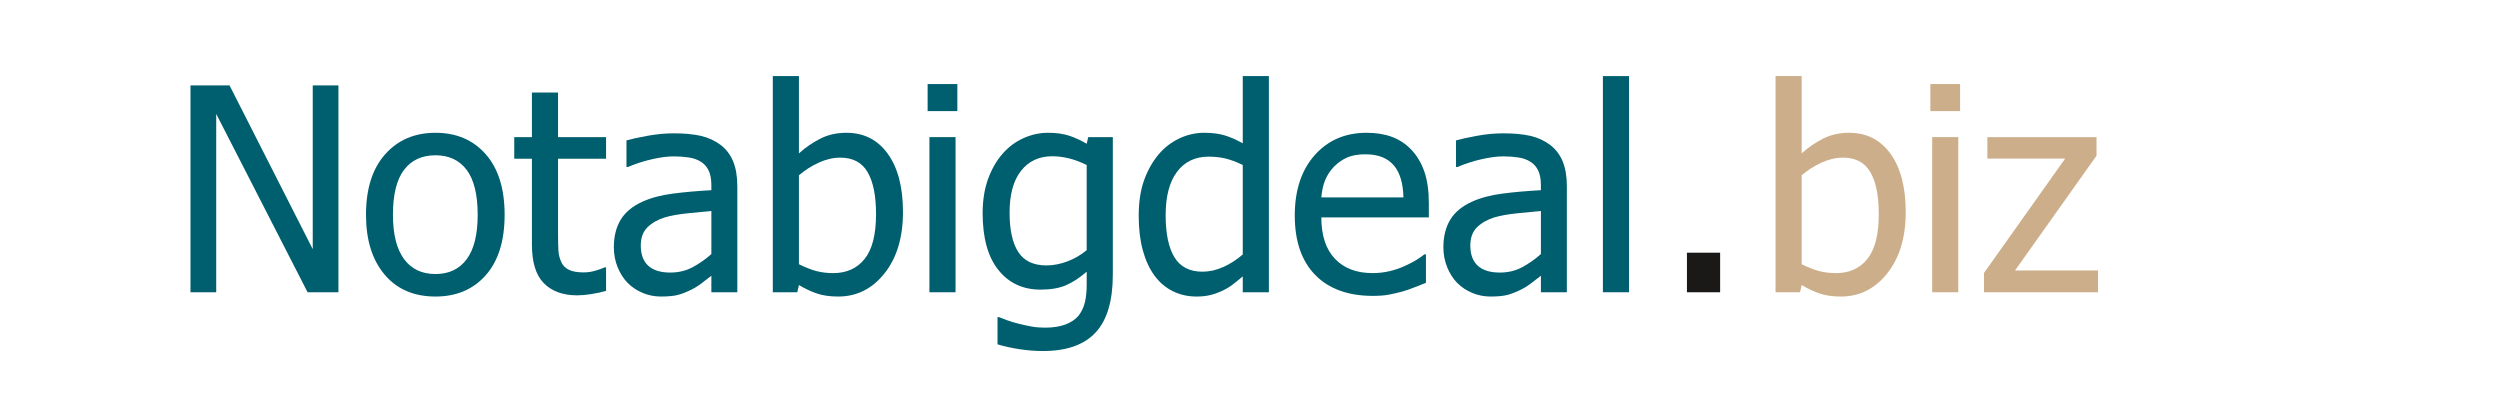
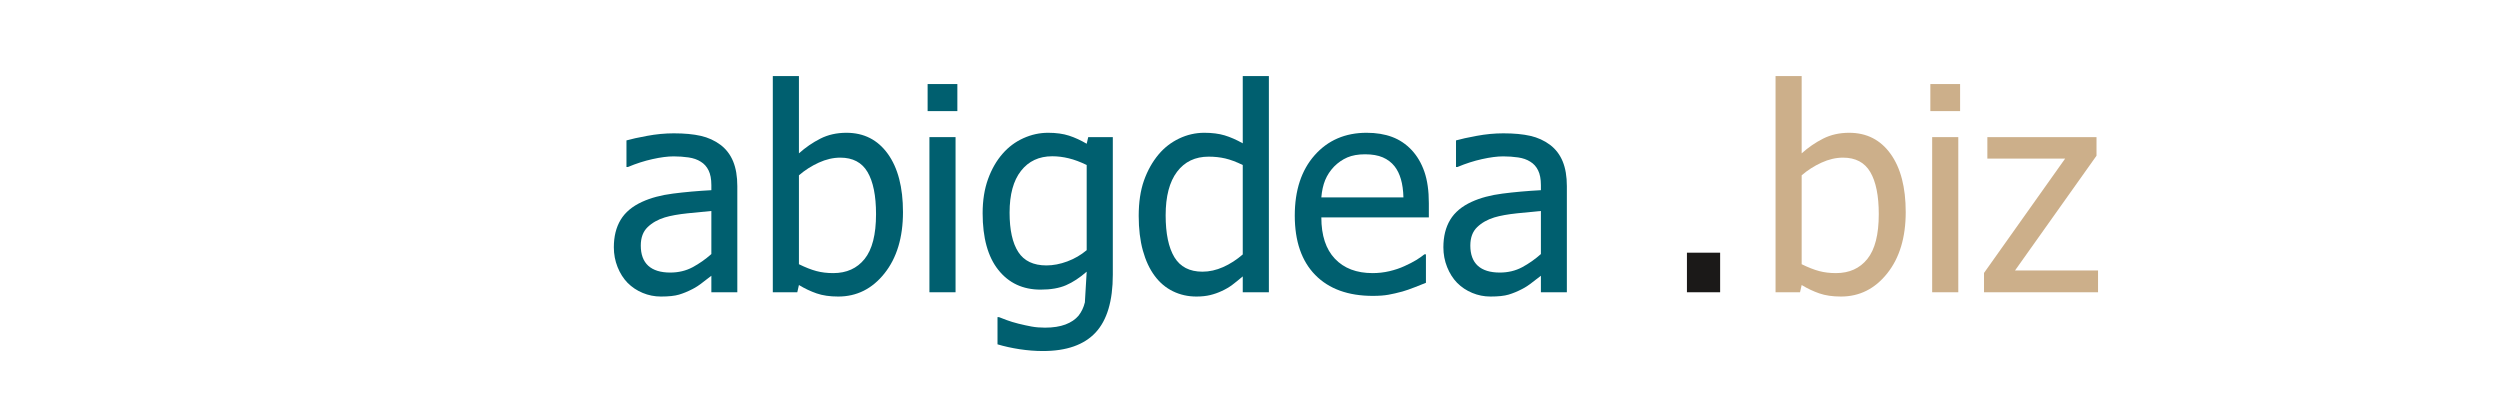
<svg xmlns="http://www.w3.org/2000/svg" xmlns:xlink="http://www.w3.org/1999/xlink" width="711.8pt" height="116.9pt" viewBox="0 0 711.8 116.9" version="1.1">
  <defs>
    <g>
      <symbol overflow="visible" id="glyph0-0">
        <path style="stroke:none;" d="M 10.125 0 L 10.125 -60.75 L 70.875 -60.75 L 70.875 0 Z M 15.188 -5.062 L 65.812 -5.062 L 65.812 -55.688 L 15.188 -55.688 Z M 15.188 -5.062 " />
      </symbol>
      <symbol overflow="visible" id="glyph0-1">
-         <path style="stroke:none;" d="M 48.094 0 L 39.312 0 L 13.297 -50.781 L 13.297 0 L 5.969 0 L 5.969 -58.891 L 17.094 -58.891 L 40.781 -12.266 L 40.781 -58.891 L 48.094 -58.891 Z M 48.094 0 " />
-       </symbol>
+         </symbol>
      <symbol overflow="visible" id="glyph0-2">
-         <path style="stroke:none;" d="M 41.719 -22.062 C 41.719 -14.633 39.926 -8.895 36.344 -4.844 C 32.758 -0.801 27.988 1.219 22.031 1.219 C 15.883 1.219 11.051 -0.867 7.531 -5.047 C 4.008 -9.223 2.25 -14.895 2.25 -22.062 C 2.25 -29.445 4.062 -35.18 7.688 -39.266 C 11.309 -43.355 16.094 -45.406 22.031 -45.406 C 27.988 -45.406 32.758 -43.367 36.344 -39.297 C 39.926 -35.223 41.719 -29.477 41.719 -22.062 Z M 34.047 -22.062 C 34.047 -27.789 33.004 -32.047 30.922 -34.828 C 28.836 -37.605 25.871 -39 22.031 -39 C 18.156 -39 15.164 -37.605 13.062 -34.828 C 10.969 -32.047 9.922 -27.789 9.922 -22.062 C 9.922 -16.531 10.969 -12.332 13.062 -9.469 C 15.164 -6.613 18.156 -5.188 22.031 -5.188 C 25.852 -5.188 28.812 -6.586 30.906 -9.391 C 32.996 -12.199 34.047 -16.426 34.047 -22.062 Z M 34.047 -22.062 " />
-       </symbol>
+         </symbol>
      <symbol overflow="visible" id="glyph0-3">
-         <path style="stroke:none;" d="M 18.75 0.875 C 14.688 0.875 11.52 -0.273 9.25 -2.578 C 6.988 -4.887 5.859 -8.539 5.859 -13.531 L 5.859 -38.016 L 0.828 -38.016 L 0.828 -44.172 L 5.859 -44.172 L 5.859 -56.875 L 13.297 -56.875 L 13.297 -44.172 L 26.969 -44.172 L 26.969 -38.016 L 13.297 -38.016 L 13.297 -17 C 13.297 -14.758 13.332 -13.027 13.406 -11.812 C 13.488 -10.602 13.789 -9.473 14.312 -8.422 C 14.758 -7.504 15.484 -6.809 16.484 -6.344 C 17.492 -5.883 18.852 -5.656 20.562 -5.656 C 21.777 -5.656 22.953 -5.832 24.078 -6.188 C 25.211 -6.539 26.031 -6.836 26.531 -7.078 L 26.969 -7.078 L 26.969 -0.391 C 25.57 0.004 24.152 0.312 22.719 0.531 C 21.281 0.758 19.957 0.875 18.75 0.875 Z M 18.75 0.875 " />
-       </symbol>
+         </symbol>
      <symbol overflow="visible" id="glyph0-4">
        <path style="stroke:none;" d="M 30.062 -10.875 L 30.062 -23.141 C 28.289 -22.984 26.051 -22.762 23.344 -22.484 C 20.645 -22.203 18.465 -21.809 16.812 -21.312 C 14.832 -20.707 13.195 -19.777 11.906 -18.531 C 10.613 -17.281 9.969 -15.535 9.969 -13.297 C 9.969 -10.766 10.676 -8.848 12.094 -7.547 C 13.52 -6.254 15.609 -5.609 18.359 -5.609 C 20.699 -5.609 22.82 -6.113 24.719 -7.125 C 26.613 -8.145 28.395 -9.395 30.062 -10.875 Z M 30.062 -4.703 C 29.457 -4.254 28.645 -3.629 27.625 -2.828 C 26.613 -2.023 25.633 -1.383 24.688 -0.906 C 23.363 -0.219 22.086 0.305 20.859 0.672 C 19.641 1.035 17.918 1.219 15.703 1.219 C 13.879 1.219 12.148 0.871 10.516 0.188 C 8.879 -0.488 7.441 -1.445 6.203 -2.688 C 5.023 -3.902 4.074 -5.398 3.359 -7.172 C 2.648 -8.949 2.297 -10.832 2.297 -12.812 C 2.297 -15.871 2.941 -18.477 4.234 -20.625 C 5.523 -22.77 7.566 -24.477 10.359 -25.75 C 12.836 -26.883 15.766 -27.664 19.141 -28.094 C 22.512 -28.527 26.156 -28.852 30.062 -29.062 L 30.062 -30.5 C 30.062 -32.238 29.793 -33.641 29.266 -34.703 C 28.742 -35.773 28.004 -36.598 27.047 -37.172 C 26.098 -37.785 24.934 -38.191 23.562 -38.391 C 22.195 -38.586 20.789 -38.688 19.344 -38.688 C 17.625 -38.688 15.602 -38.426 13.281 -37.906 C 10.969 -37.395 8.648 -36.648 6.328 -35.672 L 5.891 -35.672 L 5.891 -43.234 C 7.262 -43.629 9.227 -44.062 11.781 -44.531 C 14.34 -45.008 16.875 -45.25 19.375 -45.25 C 22.402 -45.25 24.961 -45.008 27.047 -44.531 C 29.129 -44.062 31.004 -43.207 32.672 -41.969 C 34.273 -40.75 35.473 -39.176 36.266 -37.25 C 37.055 -35.332 37.453 -32.988 37.453 -30.219 L 37.453 0 L 30.062 0 Z M 30.062 -4.703 " />
      </symbol>
      <symbol overflow="visible" id="glyph0-5">
        <path style="stroke:none;" d="M 34.766 -22.234 C 34.766 -27.504 33.957 -31.504 32.344 -34.234 C 30.738 -36.961 28.152 -38.328 24.594 -38.328 C 22.57 -38.328 20.523 -37.852 18.453 -36.906 C 16.379 -35.957 14.496 -34.754 12.812 -33.297 L 12.812 -7.984 C 14.684 -7.066 16.348 -6.414 17.797 -6.031 C 19.242 -5.645 20.836 -5.453 22.578 -5.453 C 26.379 -5.453 29.359 -6.797 31.516 -9.484 C 33.68 -12.18 34.766 -16.43 34.766 -22.234 Z M 42.438 -22.828 C 42.438 -15.598 40.68 -9.777 37.172 -5.375 C 33.672 -0.977 29.277 1.219 24 1.219 C 21.602 1.219 19.555 0.918 17.859 0.328 C 16.16 -0.254 14.477 -1.051 12.812 -2.062 L 12.344 0 L 5.375 0 L 5.375 -61.547 L 12.812 -61.547 L 12.812 -39.547 C 14.684 -41.23 16.719 -42.629 18.906 -43.734 C 21.09 -44.848 23.57 -45.406 26.344 -45.406 C 31.32 -45.406 35.25 -43.402 38.125 -39.406 C 40.996 -35.414 42.438 -29.887 42.438 -22.828 Z M 42.438 -22.828 " />
      </symbol>
      <symbol overflow="visible" id="glyph0-6">
        <path style="stroke:none;" d="M 12.969 0 L 5.531 0 L 5.531 -44.172 L 12.969 -44.172 Z M 13.484 -51.578 L 5.016 -51.578 L 5.016 -59.281 L 13.484 -59.281 Z M 13.484 -51.578 " />
      </symbol>
      <symbol overflow="visible" id="glyph0-7">
-         <path style="stroke:none;" d="M 31.953 -11.984 L 31.953 -36.234 C 30.109 -37.129 28.398 -37.766 26.828 -38.141 C 25.266 -38.523 23.707 -38.719 22.156 -38.719 C 18.383 -38.719 15.414 -37.332 13.25 -34.562 C 11.082 -31.801 10 -27.832 10 -22.656 C 10 -17.758 10.82 -14.027 12.469 -11.469 C 14.121 -8.914 16.797 -7.641 20.484 -7.641 C 22.41 -7.641 24.395 -8.02 26.438 -8.781 C 28.477 -9.539 30.316 -10.609 31.953 -11.984 Z M 6.969 7.078 C 7.465 7.285 8.203 7.566 9.172 7.922 C 10.148 8.285 11.258 8.625 12.5 8.938 C 13.871 9.277 15.141 9.555 16.297 9.766 C 17.449 9.973 18.719 10.078 20.094 10.078 C 22.383 10.078 24.328 9.773 25.922 9.172 C 27.512 8.566 28.758 7.723 29.656 6.641 C 30.496 5.555 31.094 4.301 31.438 2.875 C 31.777 1.457 31.953 -0.16 31.953 -1.984 L 31.953 -5.859 C 29.953 -4.117 27.988 -2.832 26.062 -2 C 24.133 -1.164 21.723 -0.75 18.828 -0.75 C 13.785 -0.75 9.773 -2.617 6.797 -6.359 C 3.816 -10.105 2.328 -15.488 2.328 -22.5 C 2.328 -26.164 2.844 -29.414 3.875 -32.25 C 4.902 -35.082 6.289 -37.488 8.031 -39.469 C 9.684 -41.363 11.648 -42.828 13.922 -43.859 C 16.191 -44.887 18.539 -45.406 20.969 -45.406 C 23.258 -45.406 25.238 -45.133 26.906 -44.594 C 28.582 -44.051 30.266 -43.277 31.953 -42.281 L 32.391 -44.172 L 39.391 -44.172 L 39.391 -5.016 C 39.391 2.461 37.754 7.957 34.484 11.469 C 31.211 14.977 26.215 16.734 19.5 16.734 C 17.332 16.734 15.121 16.559 12.875 16.219 C 10.625 15.875 8.52 15.41 6.562 14.828 L 6.562 7.078 Z M 6.969 7.078 " />
+         <path style="stroke:none;" d="M 31.953 -11.984 L 31.953 -36.234 C 30.109 -37.129 28.398 -37.766 26.828 -38.141 C 25.266 -38.523 23.707 -38.719 22.156 -38.719 C 18.383 -38.719 15.414 -37.332 13.25 -34.562 C 11.082 -31.801 10 -27.832 10 -22.656 C 10 -17.758 10.82 -14.027 12.469 -11.469 C 14.121 -8.914 16.797 -7.641 20.484 -7.641 C 22.41 -7.641 24.395 -8.02 26.438 -8.781 C 28.477 -9.539 30.316 -10.609 31.953 -11.984 Z M 6.969 7.078 C 7.465 7.285 8.203 7.566 9.172 7.922 C 10.148 8.285 11.258 8.625 12.5 8.938 C 13.871 9.277 15.141 9.555 16.297 9.766 C 17.449 9.973 18.719 10.078 20.094 10.078 C 22.383 10.078 24.328 9.773 25.922 9.172 C 27.512 8.566 28.758 7.723 29.656 6.641 C 30.496 5.555 31.094 4.301 31.438 2.875 L 31.953 -5.859 C 29.953 -4.117 27.988 -2.832 26.062 -2 C 24.133 -1.164 21.723 -0.75 18.828 -0.75 C 13.785 -0.75 9.773 -2.617 6.797 -6.359 C 3.816 -10.105 2.328 -15.488 2.328 -22.5 C 2.328 -26.164 2.844 -29.414 3.875 -32.25 C 4.902 -35.082 6.289 -37.488 8.031 -39.469 C 9.684 -41.363 11.648 -42.828 13.922 -43.859 C 16.191 -44.887 18.539 -45.406 20.969 -45.406 C 23.258 -45.406 25.238 -45.133 26.906 -44.594 C 28.582 -44.051 30.266 -43.277 31.953 -42.281 L 32.391 -44.172 L 39.391 -44.172 L 39.391 -5.016 C 39.391 2.461 37.754 7.957 34.484 11.469 C 31.211 14.977 26.215 16.734 19.5 16.734 C 17.332 16.734 15.121 16.559 12.875 16.219 C 10.625 15.875 8.52 15.41 6.562 14.828 L 6.562 7.078 Z M 6.969 7.078 " />
      </symbol>
      <symbol overflow="visible" id="glyph0-8">
        <path style="stroke:none;" d="M 39.391 0 L 31.953 0 L 31.953 -4.516 C 30.797 -3.535 29.793 -2.727 28.953 -2.094 C 28.109 -1.457 27.117 -0.879 25.984 -0.359 C 24.93 0.137 23.836 0.523 22.703 0.797 C 21.566 1.074 20.246 1.219 18.75 1.219 C 16.344 1.219 14.117 0.715 12.078 -0.281 C 10.035 -1.277 8.301 -2.742 6.875 -4.672 C 5.426 -6.617 4.305 -9.02 3.516 -11.875 C 2.723 -14.738 2.328 -18.031 2.328 -21.75 C 2.328 -25.621 2.828 -28.977 3.828 -31.812 C 4.836 -34.652 6.223 -37.129 7.984 -39.234 C 9.598 -41.16 11.547 -42.672 13.828 -43.766 C 16.105 -44.855 18.5 -45.406 21 -45.406 C 23.215 -45.406 25.145 -45.16 26.781 -44.672 C 28.414 -44.18 30.141 -43.426 31.953 -42.406 L 31.953 -61.547 L 39.391 -61.547 Z M 31.953 -10.766 L 31.953 -36.234 C 30.109 -37.129 28.449 -37.75 26.984 -38.094 C 25.523 -38.434 23.941 -38.609 22.234 -38.609 C 18.41 -38.609 15.414 -37.176 13.25 -34.312 C 11.082 -31.445 10 -27.309 10 -21.906 C 10 -16.719 10.828 -12.742 12.484 -9.984 C 14.148 -7.234 16.816 -5.859 20.484 -5.859 C 22.441 -5.859 24.406 -6.297 26.375 -7.172 C 28.352 -8.055 30.211 -9.254 31.953 -10.766 Z M 31.953 -10.766 " />
      </symbol>
      <symbol overflow="visible" id="glyph0-9">
        <path style="stroke:none;" d="M 24.562 1.031 C 17.52 1.031 12.051 -0.953 8.156 -4.922 C 4.27 -8.887 2.328 -14.523 2.328 -21.828 C 2.328 -29.023 4.211 -34.754 7.984 -39.016 C 11.754 -43.273 16.688 -45.406 22.781 -45.406 C 25.52 -45.406 27.941 -45.008 30.047 -44.219 C 32.16 -43.426 34.008 -42.184 35.594 -40.5 C 37.176 -38.812 38.391 -36.746 39.234 -34.312 C 40.074 -31.875 40.5 -28.887 40.5 -25.359 L 40.5 -21.312 L 9.891 -21.312 C 9.891 -16.176 11.18 -12.246 13.766 -9.531 C 16.348 -6.812 19.922 -5.453 24.484 -5.453 C 26.117 -5.453 27.719 -5.633 29.281 -6 C 30.852 -6.371 32.273 -6.852 33.547 -7.438 C 34.887 -8.039 36.02 -8.625 36.938 -9.188 C 37.863 -9.758 38.629 -10.297 39.234 -10.797 L 39.672 -10.797 L 39.672 -2.688 C 38.797 -2.344 37.711 -1.914 36.422 -1.406 C 35.129 -0.895 33.973 -0.492 32.953 -0.203 C 31.492 0.191 30.176 0.492 29 0.703 C 27.832 0.918 26.352 1.031 24.562 1.031 Z M 33.266 -27.016 C 33.211 -29.012 32.973 -30.738 32.547 -32.188 C 32.129 -33.645 31.523 -34.875 30.734 -35.875 C 29.859 -36.977 28.742 -37.82 27.391 -38.406 C 26.035 -38.988 24.352 -39.281 22.344 -39.281 C 20.363 -39.281 18.68 -38.98 17.297 -38.391 C 15.922 -37.797 14.664 -36.93 13.531 -35.797 C 12.414 -34.629 11.566 -33.34 10.984 -31.938 C 10.41 -30.531 10.043 -28.887 9.891 -27.016 Z M 33.266 -27.016 " />
      </symbol>
      <symbol overflow="visible" id="glyph0-10">
-         <path style="stroke:none;" d="M 12.969 0 L 5.531 0 L 5.531 -61.547 L 12.969 -61.547 Z M 12.969 0 " />
-       </symbol>
+         </symbol>
      <symbol overflow="visible" id="glyph0-11">
        <path style="stroke:none;" d="M 16.969 0 L 7.516 0 L 7.516 -11.266 L 16.969 -11.266 Z M 16.969 0 " />
      </symbol>
      <symbol overflow="visible" id="glyph0-12">
        <path style="stroke:none;" d="M 34.406 0 L 1.938 0 L 1.938 -5.5 L 25.031 -38.047 L 2.891 -38.047 L 2.891 -44.172 L 33.969 -44.172 L 33.969 -38.875 L 10.766 -6.203 L 34.406 -6.203 Z M 34.406 0 " />
      </symbol>
      <symbol overflow="visible" id="glyph1-0">
        <path style="stroke:none;" d="M 1.672 0 L 1.672 -7.5 L 7.672 -7.5 L 7.672 0 Z M 1.859 -0.188 L 7.484 -0.188 L 7.484 -7.312 L 1.859 -7.312 Z M 1.859 -0.188 " />
      </symbol>
      <symbol overflow="visible" id="glyph1-1">
-         <path style="stroke:none;" d="" />
-       </symbol>
+         </symbol>
    </g>
  </defs>
  <g id="surface1">
    <g style="fill:rgb(0%,37.256%,43.53%);fill-opacity:1;">
      <use xlink:href="#glyph0-1" x="48.265" y="83.212" />
      <use xlink:href="#glyph0-2" x="101.958" y="83.212" />
    </g>
    <g style="fill:rgb(0%,37.256%,43.53%);fill-opacity:1;">
      <use xlink:href="#glyph0-3" x="145.589" y="83.212" />
      <use xlink:href="#glyph0-4" x="172.476" y="83.212" />
    </g>
    <g style="fill:rgb(0%,37.256%,43.53%);fill-opacity:1;">
      <use xlink:href="#glyph0-5" x="214.659" y="83.212" />
    </g>
    <g style="fill:rgb(0%,37.256%,43.53%);fill-opacity:1;">
      <use xlink:href="#glyph0-6" x="259.095" y="83.212" />
    </g>
    <g style="fill:rgb(0%,37.256%,43.53%);fill-opacity:1;">
      <use xlink:href="#glyph0-7" x="277.448" y="83.212" />
    </g>
    <g style="fill:rgb(0%,37.256%,43.53%);fill-opacity:1;">
      <use xlink:href="#glyph0-8" x="321.884" y="83.212" />
    </g>
    <g style="fill:rgb(0%,37.256%,43.53%);fill-opacity:1;">
      <use xlink:href="#glyph0-9" x="366.32" y="83.212" />
      <use xlink:href="#glyph0-4" x="408.663" y="83.212" />
    </g>
    <g style="fill:rgb(0%,37.256%,43.53%);fill-opacity:1;">
      <use xlink:href="#glyph0-10" x="450.845" y="83.212" />
    </g>
    <g style="fill:rgb(0%,0%,0%);fill-opacity:1;">
      <use xlink:href="#glyph1-1" x="469.788" y="83.212" />
    </g>
    <g style="fill:rgb(10.594%,9.813%,9.424%);fill-opacity:1;">
      <use xlink:href="#glyph0-11" x="472.788" y="83.212" />
    </g>
    <g style="fill:rgb(0%,0%,0%);fill-opacity:1;">
      <use xlink:href="#glyph1-1" x="497.159" y="83.212" />
    </g>
    <g style="fill:rgb(79.688%,68.555%,54.102%);fill-opacity:1;">
      <use xlink:href="#glyph0-5" x="500.159" y="83.212" />
    </g>
    <g style="fill:rgb(79.688%,68.555%,54.102%);fill-opacity:1;">
      <use xlink:href="#glyph0-6" x="544.595" y="83.212" />
    </g>
    <g style="fill:rgb(79.688%,68.555%,54.102%);fill-opacity:1;">
      <use xlink:href="#glyph0-12" x="562.949" y="83.212" />
    </g>
    <g style="fill:rgb(0%,0%,0%);fill-opacity:1;">
      <use xlink:href="#glyph1-1" x="598.82" y="83.212" />
    </g>
  </g>
</svg>